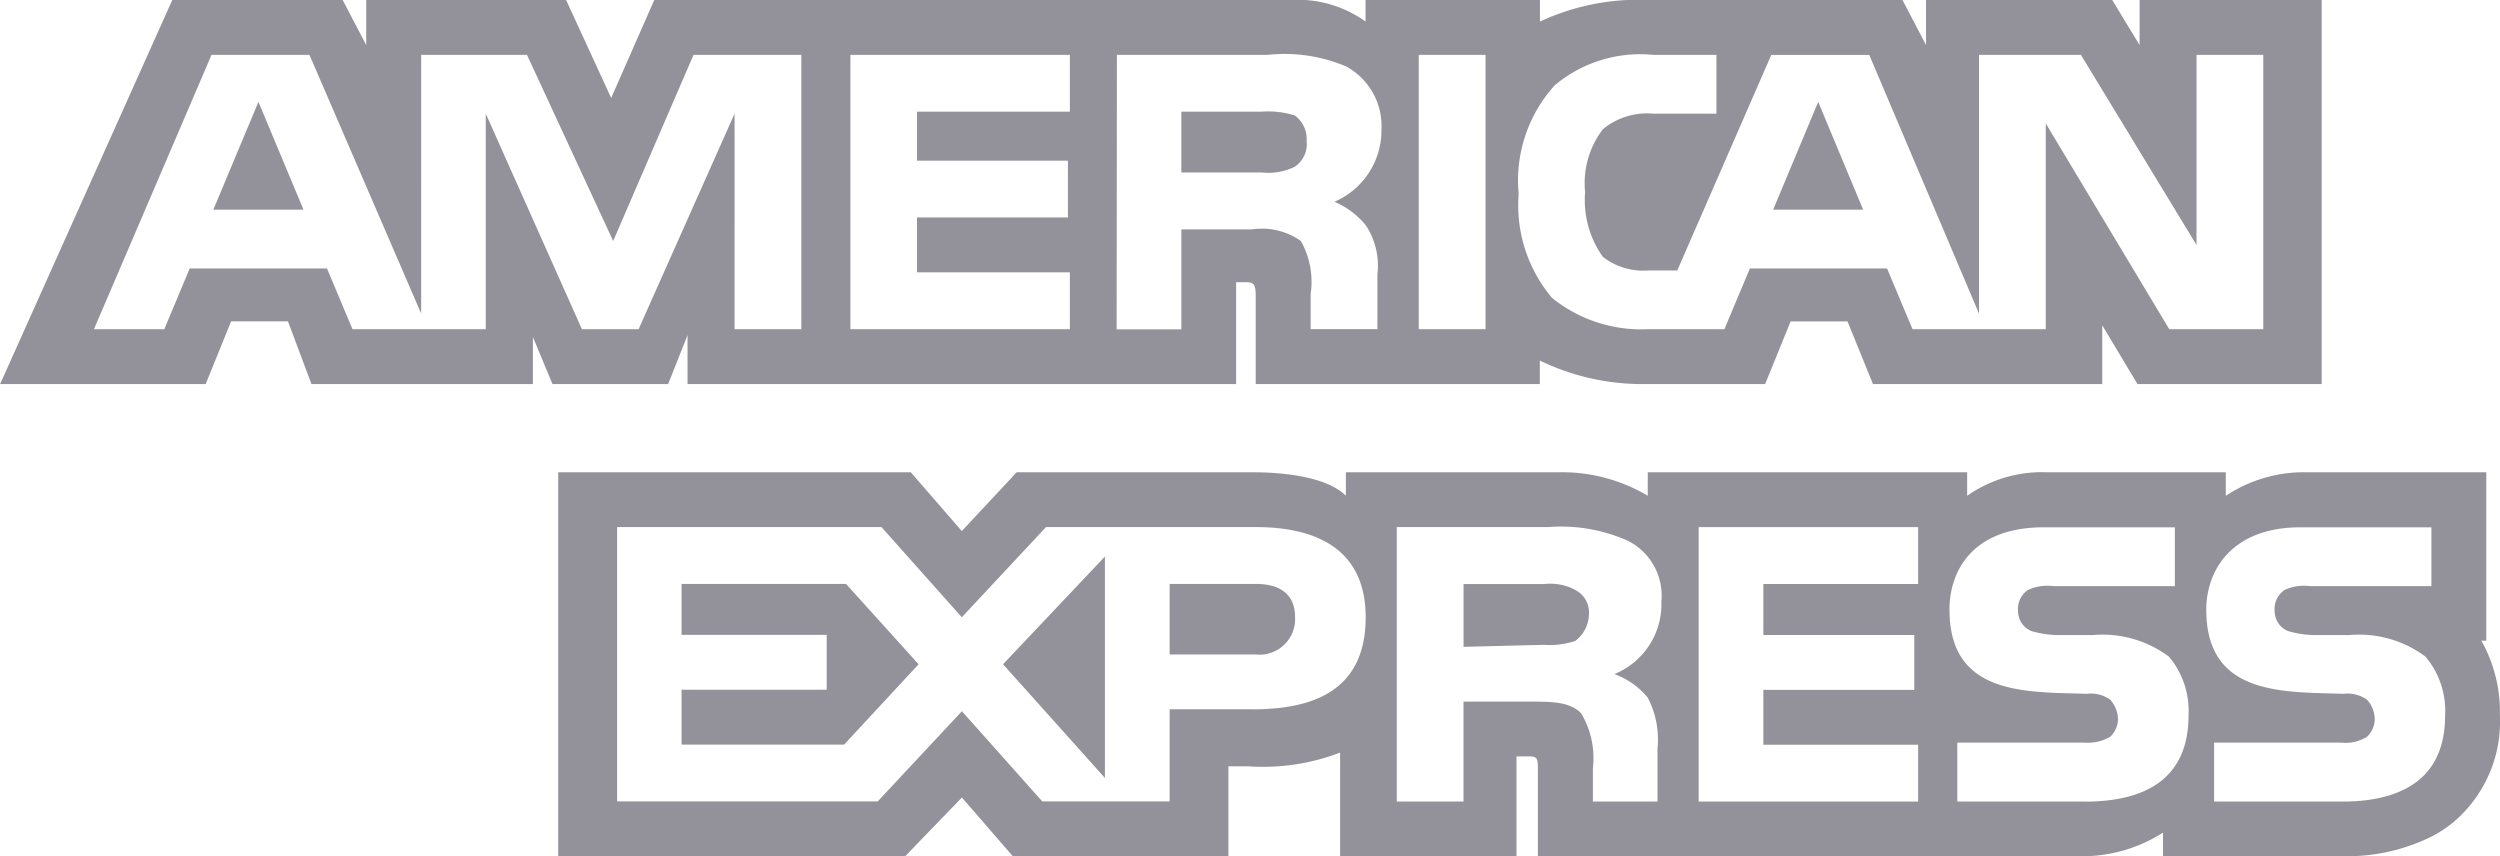
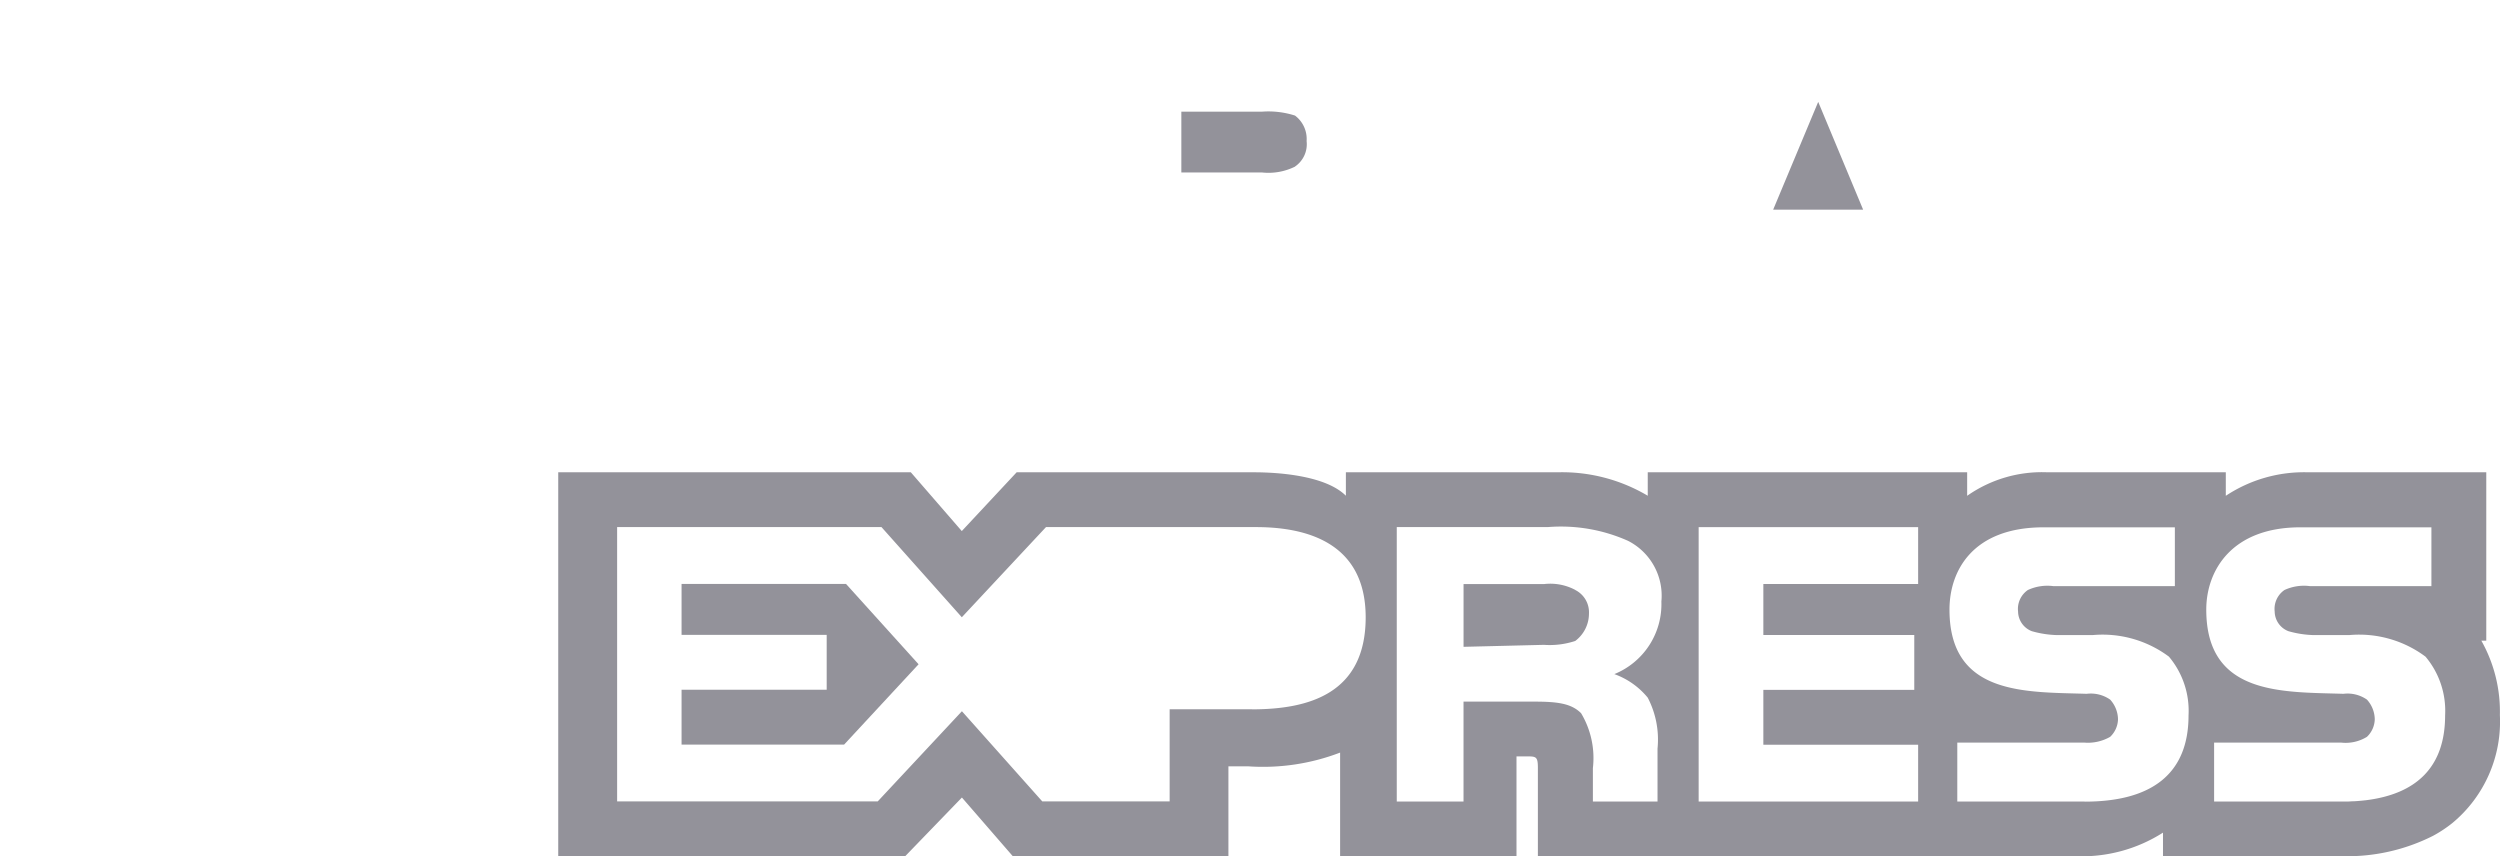
<svg xmlns="http://www.w3.org/2000/svg" id="Group_583" data-name="Group 583" width="86.133" height="29.502" viewBox="0 0 86.133 29.502">
  <path id="Path_34" data-name="Path 34" d="M369.721,35.535h.169v-5.8h-1.951v0h-4.187a4.878,4.878,0,0,0-2.836.81v-.81h-6.143a4.484,4.484,0,0,0-2.768.81v-.81H341v.808a5.781,5.781,0,0,0-3.1-.808H330.6v.808c-.675-.674-2.229-.808-3.173-.808h-8.17l-1.89,2.025-1.756-2.025H303.463V42.965h11.951l1.957-2.025,1.756,2.025h7.426v-3.1h.675a7.42,7.42,0,0,0,3.173-.473v3.578h6.077V39.523h.337c.338,0,.4,0,.4.4v3.037h18.5a5.2,5.2,0,0,0,3.037-.81v.81h5.874q.13,0,.26,0h.007a6.564,6.564,0,0,0,3.163-.7,4.445,4.445,0,0,0,.67-.444,4.537,4.537,0,0,0,1.633-3.715,4.982,4.982,0,0,0-.642-2.57M327.364,37.9h-2.836v3.173h-4.389l-2.768-3.106-2.9,3.106h-8.979V31.623H314.6l2.768,3.106,2.9-3.106H327.5c1.756,0,3.78.541,3.782,3.106,0,2.633-1.96,3.173-3.916,3.173M341,37.5a3.124,3.124,0,0,1,.337,1.754v1.824h-2.227V39.928a3.009,3.009,0,0,0-.406-1.892c-.337-.337-.81-.4-1.62-.4h-2.431v3.443h-2.3V31.623h5.2a5.674,5.674,0,0,1,2.769.474,2.119,2.119,0,0,1,1.148,2.091,2.6,2.6,0,0,1-1.621,2.5A2.643,2.643,0,0,1,341,37.5m9.316-3.916h-5.333v1.757h5.2v1.889h-5.2v1.892h5.333v1.957h-7.562V31.624h7.562Zm5.738,7.494h-4.389V39.049h4.389a1.538,1.538,0,0,0,.878-.2.862.862,0,0,0,.27-.607,1.03,1.03,0,0,0-.27-.675,1.166,1.166,0,0,0-.81-.2c-2.093-.068-4.726.067-4.726-2.9,0-1.351.81-2.836,3.241-2.836h4.524v2.026h-4.187a1.6,1.6,0,0,0-.878.134.791.791,0,0,0-.337.743.736.736,0,0,0,.473.675,3.451,3.451,0,0,0,.876.135h1.215a3.823,3.823,0,0,1,2.634.743,2.9,2.9,0,0,1,.675,2.025c0,2.026-1.283,2.97-3.578,2.97m9.656-.045h0c-.126.014-.254.026-.388.033h-.009c-.062,0-.126.006-.189.009h-.032l-.194,0h-4.385V39.049H364.9a1.4,1.4,0,0,0,.879-.2.861.861,0,0,0,.269-.607,1.029,1.029,0,0,0-.269-.675,1.171,1.171,0,0,0-.811-.2c-2.091-.068-4.725.067-4.725-2.9,0-1.351.878-2.836,3.239-2.836H368v2.026h-4.185a1.6,1.6,0,0,0-.878.134.791.791,0,0,0-.337.743.736.736,0,0,0,.473.675,3.451,3.451,0,0,0,.876.135h1.215a3.823,3.823,0,0,1,2.633.743,2.9,2.9,0,0,1,.675,2.025c0,1.772-.982,2.717-2.764,2.926" transform="translate(-284.23 -13.463)" fill="#93929a" />
-   <path id="Path_35" data-name="Path 35" d="M295.246,24.624h3.106L296.8,20.91Z" transform="translate(-287.896 -17.4)" fill="#93929a" />
-   <path id="Path_36" data-name="Path 36" d="M313.852,30.028v1.688h18.9v-3.51h.337c.271,0,.338.067.338.471v3.038h9.789v-.81a8.093,8.093,0,0,0,3.646.81h4.117l.878-2.159h1.96l.876,2.159h7.9V29.691l1.215,2.025h6.346V18.483H363.88v1.553l-.944-1.553h-6.414v1.553l-.811-1.553H347a8.034,8.034,0,0,0-3.78.743v-.743h-6.009v.743a3.984,3.984,0,0,0-2.566-.743H312.706l-1.485,3.375-1.553-3.375h-6.887v1.553l-.811-1.553H296.1l-5.932,13.233h7.081l.878-2.161h1.958l.81,2.161h7.629V30.094l.675,1.621h3.984Zm29.84-8.574a4.583,4.583,0,0,1,3.443-1.08H349.3V22.4h-2.161a2.384,2.384,0,0,0-1.754.539,3.057,3.057,0,0,0-.609,2.161,3.374,3.374,0,0,0,.609,2.229,2.25,2.25,0,0,0,1.552.473h1.014l3.239-7.426h3.377l3.78,8.911V20.373h3.511l3.983,6.55v-6.55h2.3v9.452h-3.239l-4.255-7.089v7.089h-4.59l-.878-2.093h-4.726l-.878,2.093h-2.633a4.889,4.889,0,0,1-3.307-1.08,4.946,4.946,0,0,1-1.148-3.578,4.884,4.884,0,0,1,1.215-3.714m-4.657-1.08h2.3v9.452h-2.3Zm-10.4,0h5.2a5.436,5.436,0,0,1,2.7.4,2.338,2.338,0,0,1,1.215,2.161,2.678,2.678,0,0,1-1.62,2.5,2.846,2.846,0,0,1,1.08.81,2.525,2.525,0,0,1,.4,1.689v1.89h-2.3V28.611a2.86,2.86,0,0,0-.337-1.824,2.315,2.315,0,0,0-1.688-.4h-2.43v3.443h-2.229Zm-9.182,0h7.562v1.957h-5.267v1.688h5.2v1.958h-5.2v1.89h5.267v1.958h-7.562Zm-9.25,9.451L306.9,22.4v7.426h-4.592l-.878-2.093H296.7l-.876,2.093H293.4l4.051-9.452h3.375l3.848,8.911V20.373h3.646l2.97,6.414,2.768-6.414h3.714v9.452h-2.3V22.4l-3.307,7.426Z" transform="translate(-290.164 -18.483)" fill="#93929a" />
  <path id="Path_37" data-name="Path 37" d="M306.4,32.395V34.15h5v1.89h-5v1.89h5.6l2.566-2.768-2.5-2.768Z" transform="translate(-282.918 -12.276)" fill="#93929a" />
  <path id="Path_38" data-name="Path 38" d="M333.959,20.91l-1.552,3.714h3.1Z" transform="translate(-271.316 -17.4)" fill="#93929a" />
-   <path id="Path_39" data-name="Path 39" d="M317.57,39.37V31.741l-3.51,3.712Z" transform="translate(-279.502 -12.567)" fill="#93929a" />
  <path id="Path_40" data-name="Path 40" d="M322.224,23.034a.932.932,0,0,0,.4-.878,1.008,1.008,0,0,0-.4-.878,3,3,0,0,0-1.148-.134h-2.768v2.093h2.768a2.066,2.066,0,0,0,1.148-.2" transform="translate(-277.607 -17.296)" fill="#93929a" />
-   <path id="Path_41" data-name="Path 41" d="M321,32.394h-2.97v2.431H321a1.225,1.225,0,0,0,1.351-1.283c0-.81-.541-1.148-1.351-1.148" transform="translate(-277.732 -12.276)" fill="#93929a" />
  <path id="Path_42" data-name="Path 42" d="M328.879,32.6a1.832,1.832,0,0,0-1.08-.2h-2.768v2.161l2.768-.068a2.808,2.808,0,0,0,1.08-.134,1.18,1.18,0,0,0,.473-.946.859.859,0,0,0-.473-.81" transform="translate(-274.607 -12.276)" fill="#93929a" />
</svg>